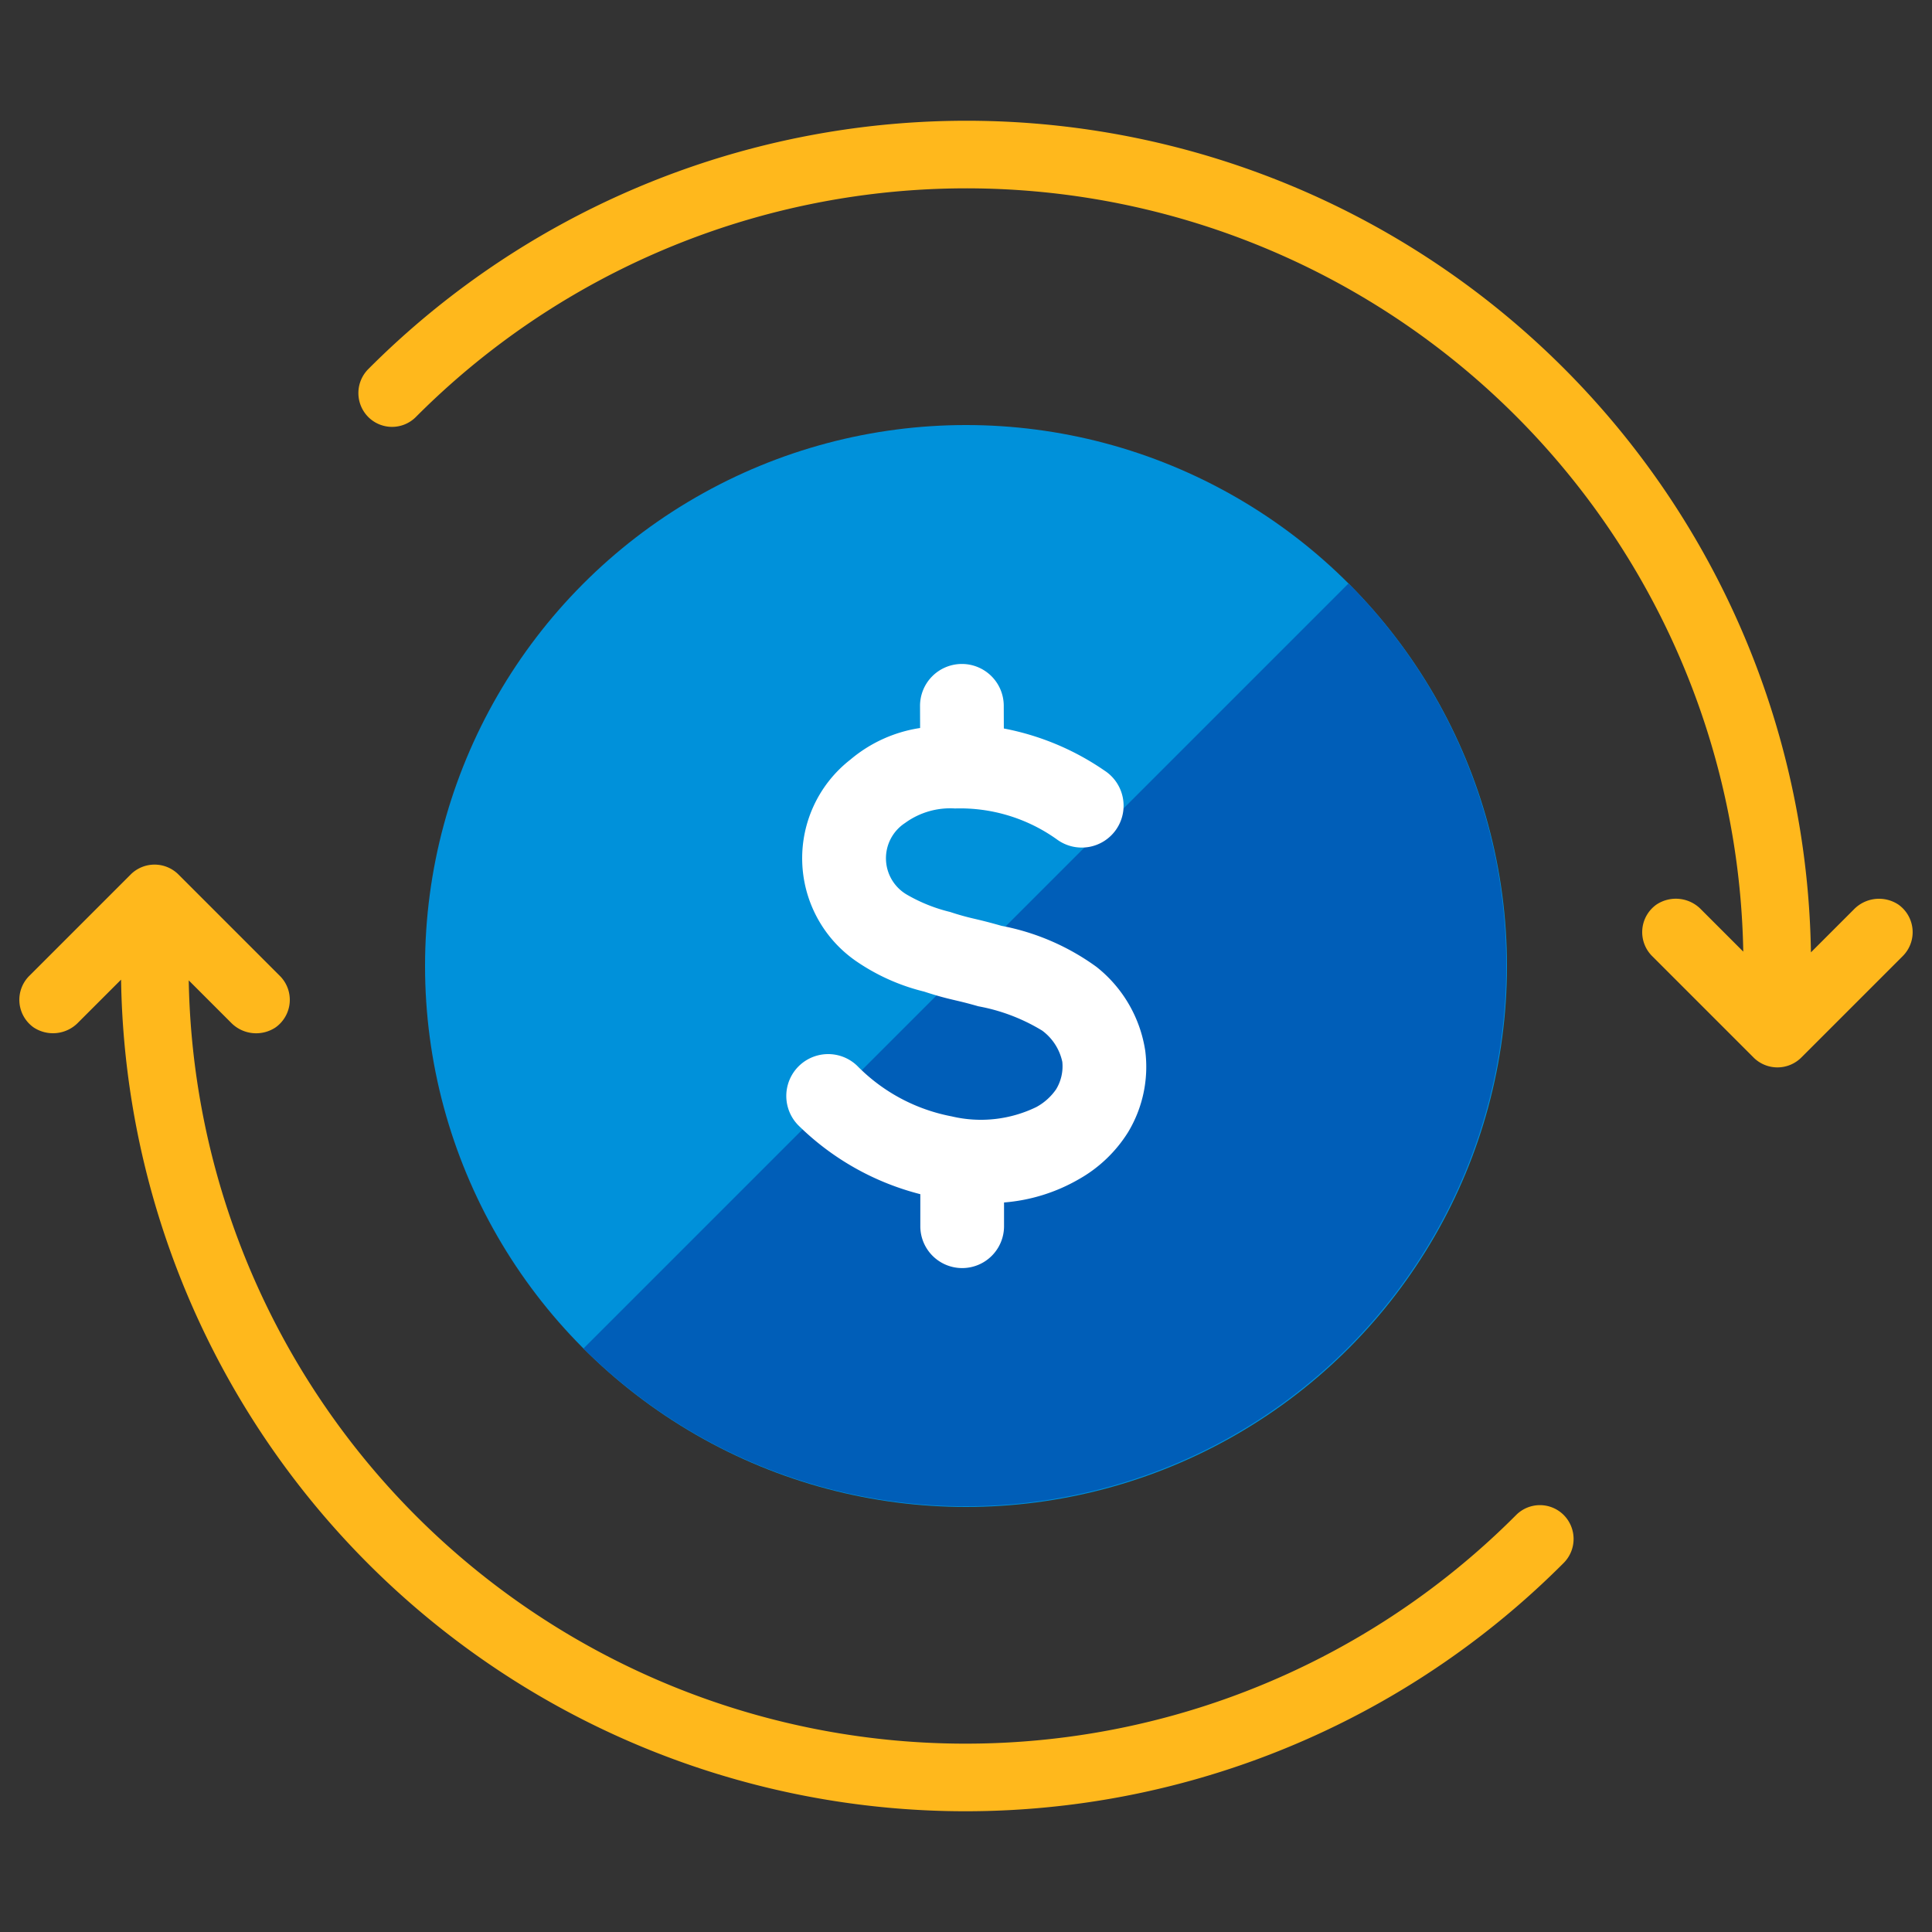
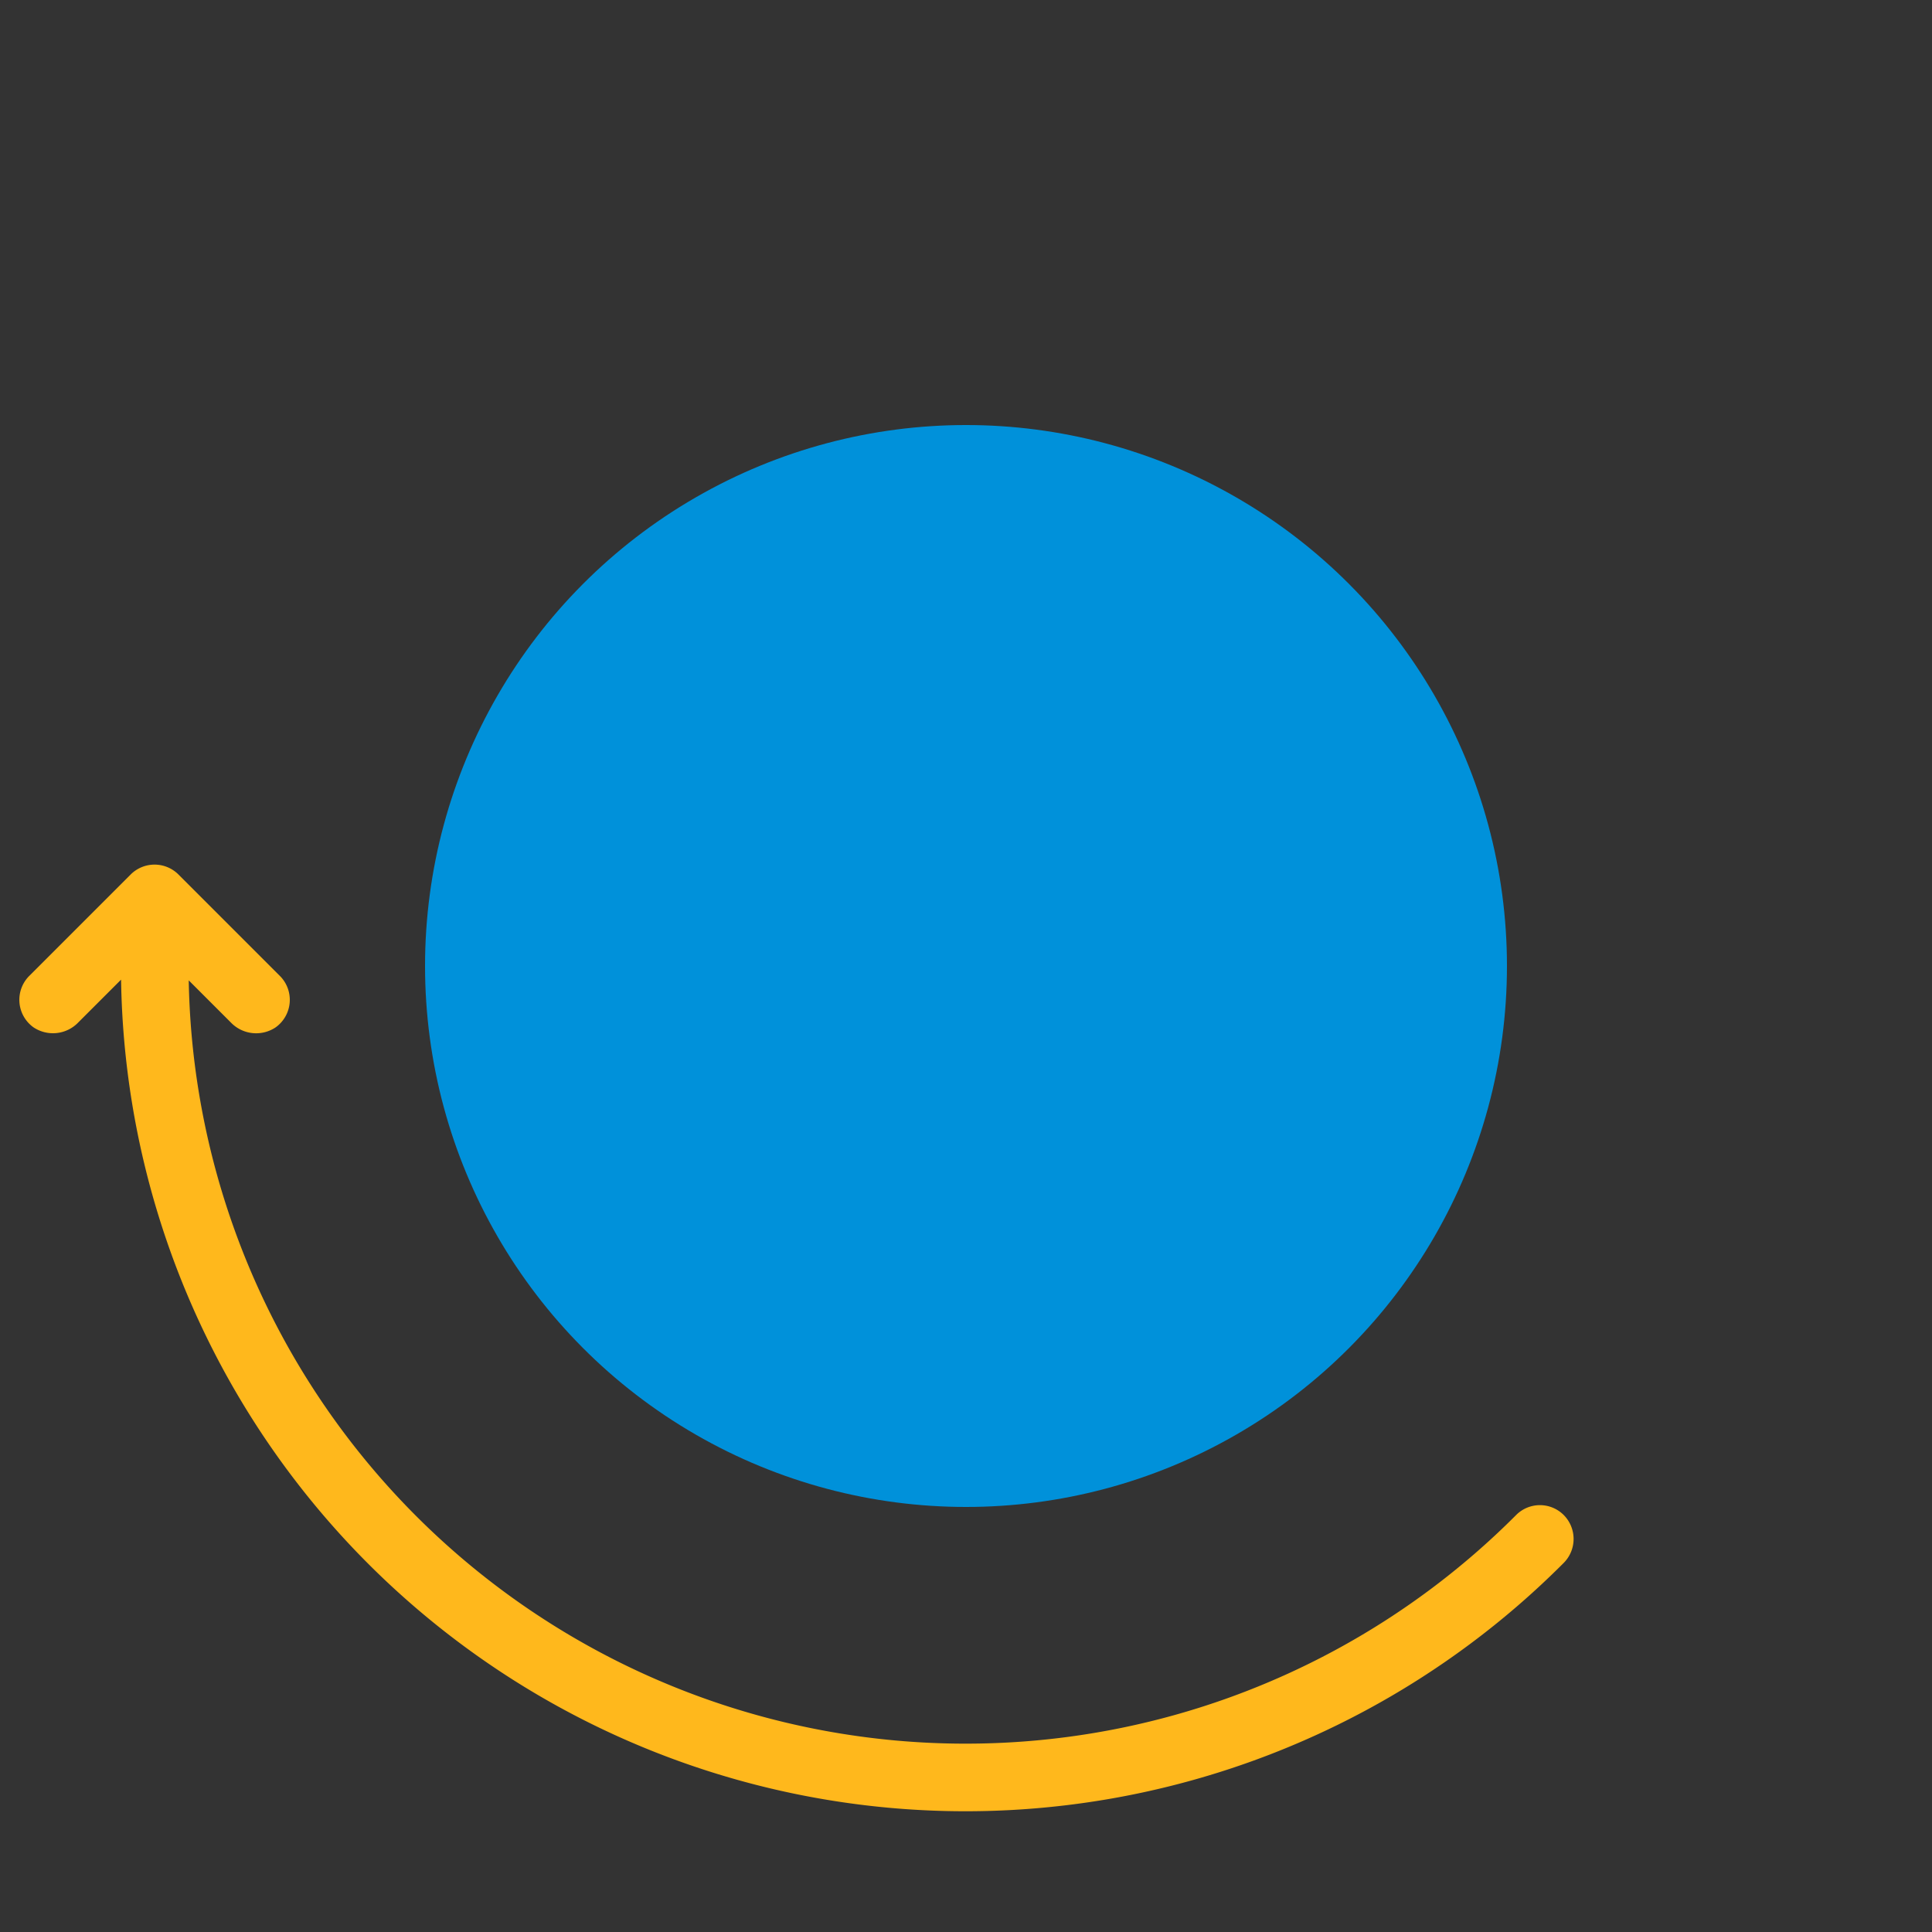
<svg xmlns="http://www.w3.org/2000/svg" id="Icons" width="48" height="48" viewBox="0 0 48 48">
  <rect x="0" y="0" width="48" height="48" fill="#333333" stroke="none" />
  <rect width="48" height="48" fill="none" />
  <circle cx="24" cy="24" r="13.44" fill="#0091da" />
-   <path d="M33.504,14.496a13.44,13.44,0,0,1-19.007,19.007" fill="#005eb8" />
-   <path d="M28.454,26.112a3.284,3.284,0,0,0-1.211-2.089,5.876,5.876,0,0,0-2.361-1.021c-.302-.087-.49-.132-.659-.172a6.351,6.351,0,0,1-.616-.172,4.029,4.029,0,0,1-1.071-.428,1.046,1.046,0,0,1-.05-1.783,1.905,1.905,0,0,1,1.24-.361,4.134,4.134,0,0,1,2.538.773,1.04,1.04,0,1,0,1.174-1.716A6.578,6.578,0,0,0,24.94,18.099l-.002-.566a1.04,1.04,0,0,0-1.04-1.037h-.003a1.04,1.04,0,0,0-1.037,1.043l.002.548a3.486,3.486,0,0,0-1.733.786,3.107,3.107,0,0,0,.125,4.994,5.136,5.136,0,0,0,1.708.769c.369.121.563.167.785.219.145.034.304.072.562.146a4.655,4.655,0,0,1,1.587.605,1.302,1.302,0,0,1,.499.776,1.1,1.1,0,0,1-.154.681,1.42,1.42,0,0,1-.491.441,3.149,3.149,0,0,1-2.104.232,4.454,4.454,0,0,1-2.349-1.258,1.04,1.04,0,0,0-1.468,1.473,6.659,6.659,0,0,0,3.038,1.718v.796a1.04,1.04,0,1,0,2.08,0v-.59a4.405,4.405,0,0,0,1.861-.579,3.416,3.416,0,0,0,1.222-1.169A3.145,3.145,0,0,0,28.454,26.112Z" fill="#fff" />
-   <path d="M47.166,22.475a.871.871,0,0,0-1.111.123l-1.063,1.063A20.983,20.983,0,0,0,9.154,9.166.844.844,0,0,0,9.149,10.36h0a.835.835,0,0,0,1.181.002A19.305,19.305,0,0,1,43.311,23.643l-1.046-1.046a.871.871,0,0,0-1.111-.123.84.84,0,0,0-.108,1.279l2.52,2.52a.84.84,0,0,0,1.188,0l2.52-2.52A.84.84,0,0,0,47.166,22.475Z" fill="#ffb81c" />
  <path d="M.834,25.525a.871.871,0,0,0,1.111-.123l1.063-1.063A20.983,20.983,0,0,0,38.846,38.834a.844.844,0,0,0,.004-1.194h0A.835.835,0,0,0,37.67,37.638,19.305,19.305,0,0,1,4.689,24.357l1.046,1.046a.871.871,0,0,0,1.111.123.84.84,0,0,0,.108-1.279l-2.52-2.52a.84.84,0,0,0-1.188,0l-2.52,2.52A.84.84,0,0,0,.834,25.525Z" fill="#ffb81c" />
</svg>